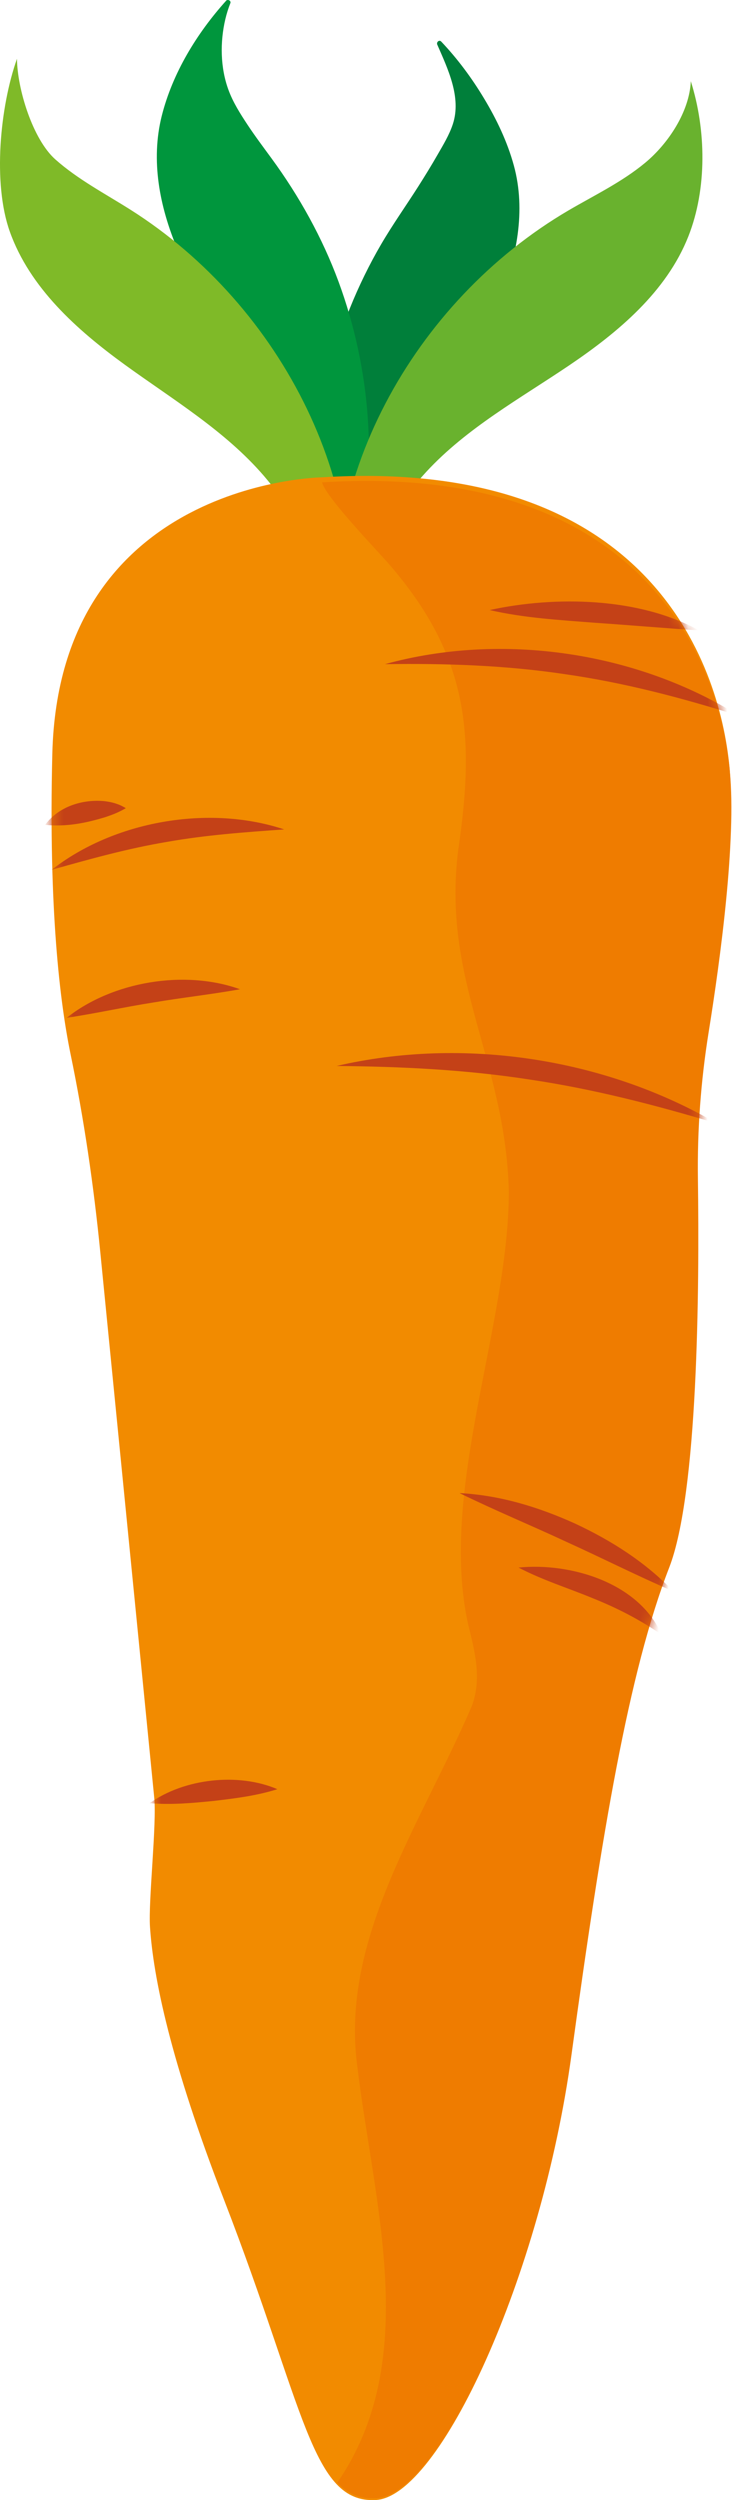
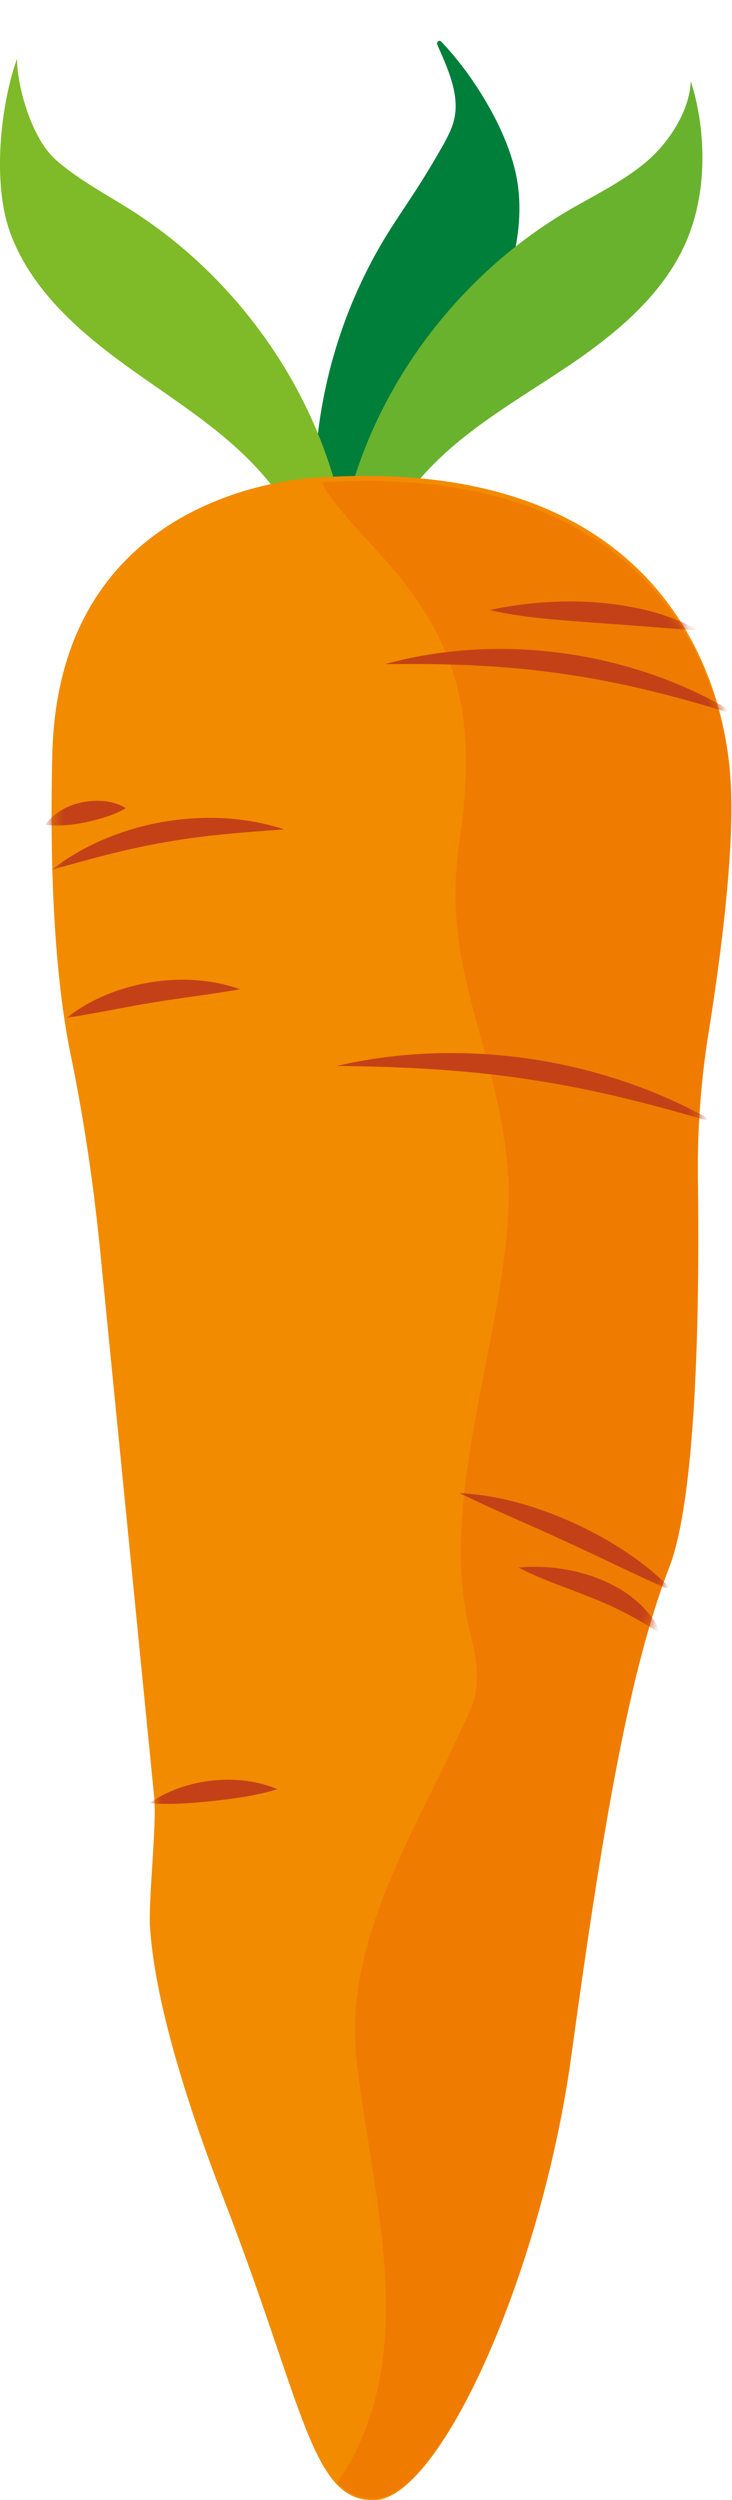
<svg xmlns="http://www.w3.org/2000/svg" width="75" height="256" viewBox="0 0 75 256" fill="none">
  <g clip-path="url(#clip0_89_158)">
    <path d="M40.505 72.719C37.854 66.65 37.433 59.633 39.338 53.288C41.092 47.451 44.668 42.37 47.716 37.091C50.764 31.813 53.384 25.931 52.915 19.856C52.511 14.64 48.634 8.23 45.027 4.439C46.266 7.277 47.713 10.494 46.439 13.318C45.165 16.142 42.417 20.28 40.702 22.859C30.553 38.117 29.269 59.622 39.891 74.555" fill="#007F3A" />
    <path d="M40.73 72.588C38.734 67.987 38.02 62.861 38.634 57.883C39.262 52.808 41.447 48.214 43.992 43.84C46.491 39.55 49.27 35.407 51.154 30.792C52.932 26.442 53.913 21.568 52.649 16.95C51.986 14.523 50.882 12.213 49.587 10.066C48.338 7.988 46.881 6.021 45.21 4.26C44.993 4.032 44.692 4.322 44.803 4.574C45.88 7.043 47.295 9.966 46.401 12.7C46.039 13.812 45.39 14.871 44.81 15.88C44.185 16.97 43.522 18.044 42.849 19.104C41.589 21.082 40.229 22.997 39.045 25.024C37.861 27.05 36.756 29.304 35.852 31.555C34.043 36.063 32.89 40.834 32.438 45.67C31.989 50.458 32.241 55.322 33.27 60.023C34.298 64.725 36.073 69.15 38.638 73.158C38.969 73.675 39.311 74.183 39.666 74.683C39.856 74.953 40.308 74.694 40.115 74.421C37.319 70.475 35.31 66.022 34.115 61.342C32.921 56.661 32.528 51.752 32.859 46.919C33.19 42.087 34.261 37.199 35.993 32.618C36.86 30.329 37.899 28.103 39.1 25.97C40.26 23.912 41.617 21.979 42.894 19.998C44.171 18.016 45.5 15.924 46.529 13.746C47.706 11.247 47.047 8.648 46.059 6.2C45.804 5.565 45.528 4.937 45.255 4.309L44.848 4.623C47.903 7.847 50.45 11.841 51.848 16.069C52.549 18.192 52.818 20.364 52.67 22.597C52.501 25.117 51.845 27.582 50.944 29.936C47.368 39.263 39.835 46.792 38.254 56.913C37.416 62.294 38.12 67.852 40.284 72.847C40.415 73.151 40.864 72.888 40.733 72.585L40.73 72.588Z" fill="#007F3A" />
-     <path d="M30.077 67.607C32.576 61.473 32.818 54.448 30.75 48.155C28.848 42.366 25.147 37.375 21.965 32.176C18.785 26.977 16.014 21.164 16.331 15.079C16.604 9.852 19.842 4.139 23.352 0.259C22.186 3.128 22.134 7.256 23.48 10.046C24.826 12.835 26.835 15.237 28.617 17.771C39.148 32.766 40.978 54.23 30.74 69.429" fill="#00963D" />
-     <path d="M30.329 67.676C32.131 63.212 32.776 58.297 32.2 53.516C31.623 48.735 29.725 44.341 27.298 40.205C24.871 36.07 22.03 32.179 19.856 27.896C17.681 23.612 16.076 18.817 16.69 13.998C17.015 11.44 17.957 8.972 19.158 6.704C20.36 4.436 21.83 2.337 23.539 0.439L23.107 0.187C22.237 2.368 22.03 4.837 22.369 7.149C22.741 9.694 24.081 11.865 25.531 13.939C26.98 16.014 28.658 18.144 30.029 20.384C31.264 22.4 32.348 24.509 33.277 26.684C35.161 31.096 36.411 35.79 36.96 40.554C37.509 45.318 37.374 50.04 36.47 54.686C35.565 59.333 33.915 63.768 31.475 67.793C31.168 68.301 30.847 68.801 30.515 69.291C30.329 69.568 30.777 69.83 30.964 69.554C33.577 65.66 35.452 61.293 36.553 56.737C37.661 52.163 38.009 47.416 37.678 42.725C37.347 38.034 36.328 33.288 34.682 28.828C33.035 24.368 30.66 20.087 27.799 16.187C26.974 15.061 26.135 13.943 25.365 12.78C24.595 11.616 23.881 10.484 23.415 9.224C22.569 6.939 22.534 4.308 23.09 1.954C23.221 1.398 23.394 0.853 23.604 0.321C23.701 0.08 23.339 -0.113 23.173 0.069C20.163 3.414 17.671 7.488 16.569 11.882C15.427 16.449 16.359 21.171 18.15 25.445C21.906 34.403 29.341 41.593 31.323 51.317C32.424 56.723 31.892 62.419 29.828 67.531C29.704 67.838 30.204 67.973 30.329 67.669V67.676Z" fill="#00963D" />
    <path d="M36.218 66.288C36.494 59.671 39.186 53.178 43.681 48.31C47.816 43.833 53.253 40.83 58.307 37.419C63.357 34.009 68.29 29.873 70.53 24.202C72.453 19.335 72.36 13.301 70.779 8.312C70.647 11.405 68.5 14.674 66.118 16.656C63.737 18.637 60.91 19.987 58.238 21.551C42.431 30.819 31.858 49.591 34.865 67.665" fill="#69B22E" />
    <path d="M33.877 66.934C33.826 60.309 31.351 53.73 27.025 48.714C23.045 44.099 17.708 40.913 12.776 37.337C7.843 33.757 3.051 29.456 1.004 23.715C-0.753 18.789 -0.01 10.95 1.74 6.017C1.767 9.113 3.355 14.264 5.668 16.321C7.981 18.378 10.763 19.825 13.38 21.482C28.865 31.279 38.8 50.395 35.186 68.359" fill="#7FBA28" />
    <path d="M32.976 48.876C32.976 48.876 6.051 49.222 5.361 77.182C4.967 93.161 6.151 102.713 7.235 107.967C8.616 114.646 9.6 121.402 10.273 128.188L15.796 184.003C16.083 186.699 15.188 194.604 15.368 197.31C15.713 202.488 17.439 211.004 22.962 225.271C31.247 246.673 31.937 256.339 38.496 255.993C45.055 255.648 55.411 233.21 58.517 210.428C61.624 187.645 64.386 171.075 68.528 160.374C71.476 152.759 71.628 131.865 71.469 120.442C71.4 115.409 71.769 110.38 72.563 105.409C73.803 97.673 75.404 85.64 74.742 78.563C73.706 67.517 66.112 46.805 32.973 48.876H32.976Z" fill="#F28B00" />
    <path d="M74.783 78.978C73.747 67.969 66.153 47.327 33.014 49.391C33.014 49.391 33.008 49.391 32.994 49.391C33.432 51.013 38.945 56.664 40.053 57.99C47.992 67.279 48.683 75.277 46.957 86.976C45.231 100.394 51.789 108.564 52.135 121.979C52.135 135.742 44.886 152.684 47.992 166.447C48.683 169.198 49.373 171.952 48.338 174.704C43.16 186.744 34.875 198.443 36.601 211.515C38.282 225.592 43.239 241.627 34.554 254.216C35.659 255.369 36.919 255.893 38.534 255.807C45.093 255.462 55.449 233.1 58.555 210.397C61.662 187.69 64.424 171.176 68.566 160.513C71.514 152.925 71.666 132.1 71.507 120.715C71.438 115.699 71.807 110.687 72.601 105.734C73.841 98.022 75.442 86.03 74.779 78.978H74.783Z" fill="#EF7C00" />
    <mask id="mask0_89_158" style="mask-type:luminance" maskUnits="userSpaceOnUse" x="5" y="48" width="70" height="209">
      <path d="M32.976 48.876C32.976 48.876 6.051 49.222 5.361 77.182C4.967 93.161 6.151 102.713 7.235 107.967C8.616 114.646 9.6 121.402 10.273 128.188L15.796 184.003C16.083 186.699 15.188 194.604 15.368 197.31C15.713 202.488 17.439 211.004 22.962 225.271C31.247 246.673 31.937 256.339 38.496 255.993C45.055 255.648 55.411 233.21 58.517 210.428C61.624 187.645 64.386 171.075 68.528 160.374C71.476 152.759 71.628 131.865 71.469 120.442C71.4 115.409 71.769 110.38 72.563 105.409C73.803 97.673 75.404 85.64 74.742 78.563C73.706 67.517 66.112 46.805 32.973 48.876H32.976Z" fill="white" />
    </mask>
    <g mask="url(#mask0_89_158)">
      <path d="M67.786 167.379C65.48 165.805 63.236 164.655 60.703 163.64C58.183 162.598 55.604 161.807 53.129 160.513C58.49 159.974 65.49 162.083 67.786 167.379Z" fill="#C44117" />
      <path d="M68.998 162.957C65.259 161.348 61.731 159.553 58.058 157.89C54.403 156.184 50.744 154.679 47.088 152.888C51.206 153.098 55.19 154.317 58.921 156.008C62.636 157.741 66.153 159.971 68.998 162.957Z" fill="#C44117" />
      <path d="M73.471 115.047C67.109 113.135 60.761 111.499 54.216 110.532C47.678 109.524 41.133 109.21 34.488 109.151C47.45 106.141 61.973 108.347 73.471 115.047Z" fill="#C44117" />
      <path d="M6.824 104.225C11.533 100.494 18.927 99.261 24.588 101.295C21.568 101.84 18.668 102.147 15.689 102.655C12.703 103.124 9.859 103.766 6.824 104.222V104.225Z" fill="#C44117" />
      <path d="M5.299 89.064C11.695 84.062 21.405 82.364 29.117 84.929C25.027 85.219 21.071 85.502 17.073 86.213C13.069 86.886 9.248 87.953 5.299 89.064Z" fill="#C44117" />
      <path d="M4.622 84.46C6.017 82.578 8.437 81.826 10.687 82.033C11.436 82.119 12.185 82.312 12.889 82.754C12.175 83.179 11.505 83.431 10.842 83.655C8.782 84.287 6.824 84.677 4.619 84.463L4.622 84.46Z" fill="#C44117" />
      <path d="M75.763 73.313C69.85 71.449 63.947 69.896 57.841 69.026C51.738 68.115 45.642 67.918 39.442 68.008C51.427 64.704 65.221 66.73 75.763 73.317V73.313Z" fill="#C44117" />
      <path d="M71.614 64.549C68.445 64.348 64.082 63.979 60.903 63.765C57.309 63.482 53.726 63.285 50.171 62.467C56.895 60.997 65.487 61.166 71.618 64.549H71.614Z" fill="#C44117" />
      <path d="M15.337 184.635C18.886 182.105 24.409 181.49 28.423 183.206C26.249 183.886 24.139 184.141 21.934 184.404C19.724 184.621 17.608 184.828 15.337 184.639V184.635Z" fill="#C44117" />
    </g>
  </g>
  <defs>
    <clipPath id="clip0_89_158">
      <rect width="74.938" height="256" fill="white" />
    </clipPath>
  </defs>
</svg>